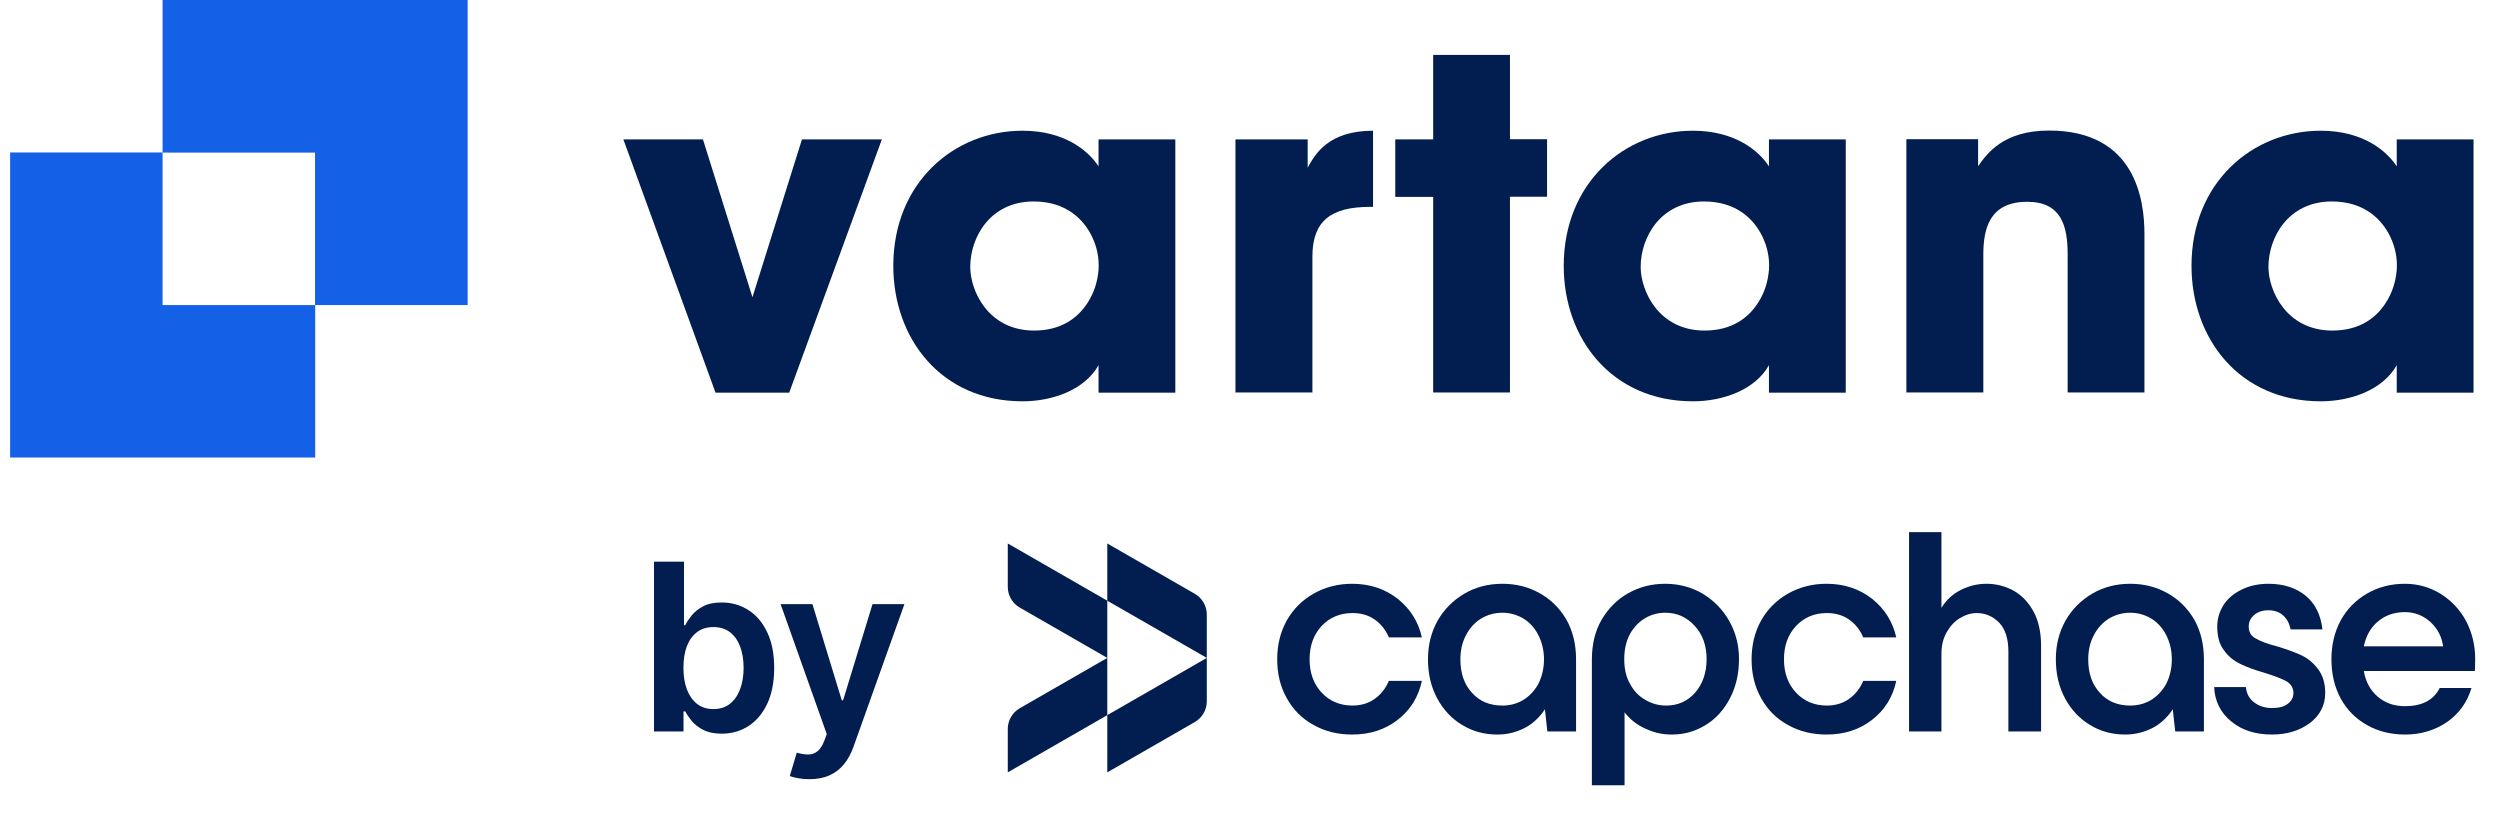
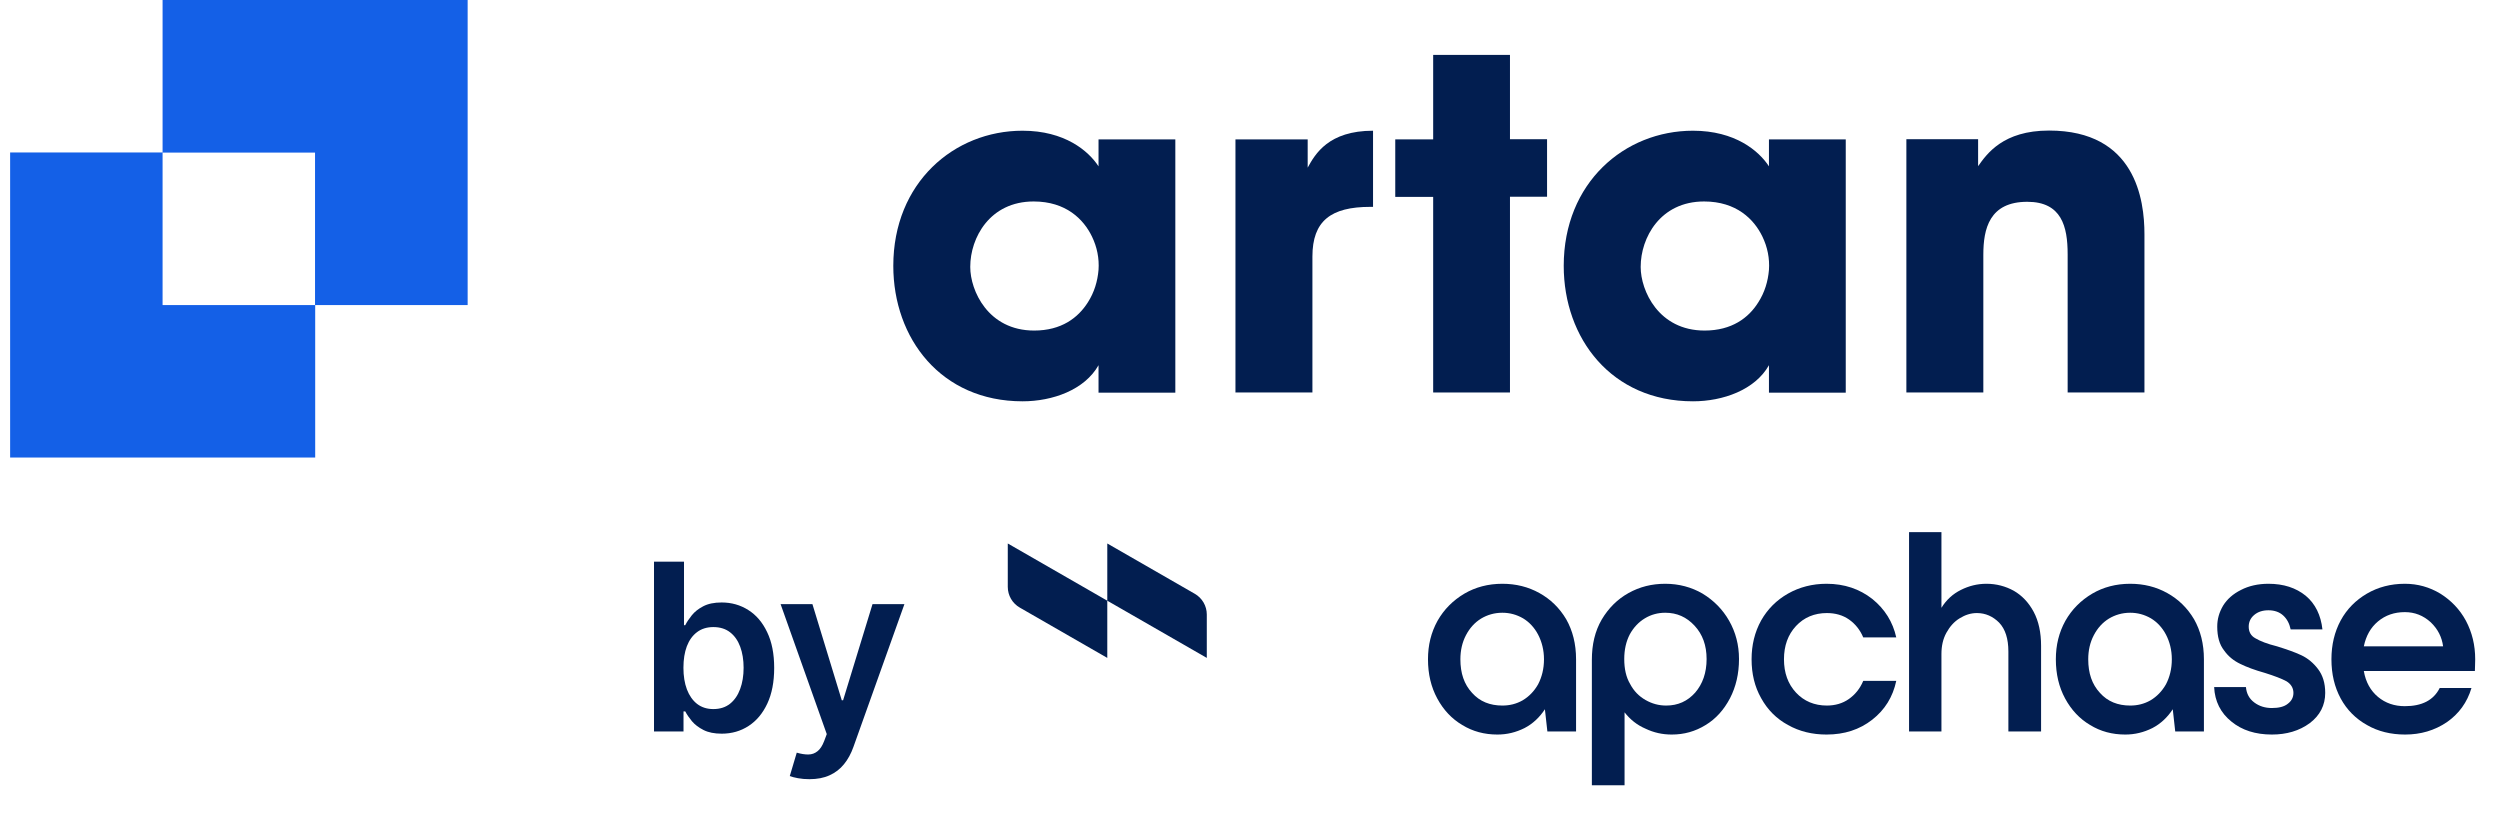
<svg xmlns="http://www.w3.org/2000/svg" width="153" height="51" viewBox="0 0 153 51" fill="none">
  <g clip-path="url(#clip0_7527_995)">
    <path fill-rule="evenodd" clip-rule="evenodd" d="M28.62 0H9.95V9.33H0.62V28H19.29V18.67H28.62V0ZM19.28 18.67V9.34H9.95V18.67H19.28Z" fill="#1460E7" />
-     <path d="M53.95 8.53H49.08L46.05 18.19L43.02 8.53H38.15L43.79 24.03H48.3L53.97 8.53H53.95Z" fill="#021E50" />
    <path d="M71.93 8.53H67.23V10.18C66.61 9.23 65.16 8 62.58 8C58.39 8 54.67 11.18 54.67 16.27C54.67 20.71 57.59 24.56 62.58 24.56C64.42 24.56 66.38 23.86 67.23 22.35V24.03H71.93V8.53ZM59.38 16.32C59.38 14.56 60.57 12.33 63.26 12.33C65.24 12.33 66.32 13.42 66.83 14.48C67.14 15.12 67.28 15.82 67.23 16.52C67.17 17.22 66.97 17.89 66.58 18.5C65.98 19.45 64.96 20.23 63.29 20.23C60.46 20.23 59.38 17.77 59.38 16.35V16.32Z" fill="#021E50" />
    <path d="M75.62 24.02H80.32V15.7C80.32 13.52 81.45 12.66 83.86 12.66H84.03V8C81.31 8 80.49 9.42 80.03 10.26V8.53H75.61V24.03L75.62 24.02Z" fill="#021E50" />
    <path d="M87.71 24.02H92.41V12.04H94.68V8.52H92.41V3.36H87.71V8.53H85.39V12.05H87.71V24.03V24.02Z" fill="#021E50" />
    <path d="M112.96 8.53H108.26V10.18C107.64 9.23 106.19 8 103.61 8C99.42 8 95.7 11.18 95.7 16.27C95.7 20.71 98.62 24.56 103.61 24.56C105.45 24.56 107.41 23.86 108.26 22.35V24.03H112.96V8.53ZM100.41 16.32C100.41 14.56 101.6 12.33 104.29 12.33C106.27 12.33 107.35 13.42 107.86 14.48C108.17 15.12 108.31 15.82 108.26 16.52C108.2 17.22 108 17.89 107.61 18.5C107.02 19.45 105.99 20.23 104.32 20.23C101.49 20.23 100.41 17.77 100.41 16.35V16.32Z" fill="#021E50" />
    <path d="M116.68 24.02H121.38V15.59C121.38 14 121.75 12.35 124.07 12.35C126.17 12.35 126.54 13.86 126.54 15.56V24.02H131.24V14.33C131.24 12.24 130.7 7.99 125.4 7.99C122.59 7.99 121.6 9.41 121.06 10.17V8.52H116.67V24.02H116.68Z" fill="#021E50" />
-     <path d="M151.38 8.53H146.68V10.18C146.06 9.23 144.61 8 142.03 8C137.84 8 134.12 11.18 134.12 16.27C134.12 20.71 137.04 24.56 142.03 24.56C143.87 24.56 145.83 23.86 146.68 22.35V24.03H151.38V8.53ZM138.83 16.32C138.83 14.56 140.02 12.33 142.71 12.33C144.69 12.33 145.77 13.42 146.28 14.48C146.59 15.12 146.73 15.82 146.68 16.52C146.62 17.22 146.42 17.89 146.03 18.5C145.44 19.45 144.41 20.23 142.74 20.23C139.91 20.23 138.83 17.77 138.83 16.35V16.32Z" fill="#021E50" />
  </g>
  <path d="M40.025 44.764V34.375H41.861V38.261H41.937C42.032 38.071 42.166 37.87 42.338 37.657C42.511 37.441 42.744 37.256 43.038 37.104C43.332 36.949 43.708 36.871 44.164 36.871C44.766 36.871 45.309 37.025 45.793 37.332C46.28 37.637 46.665 38.088 46.949 38.687C47.237 39.282 47.38 40.013 47.38 40.879C47.38 41.734 47.24 42.461 46.959 43.06C46.679 43.658 46.297 44.115 45.813 44.429C45.329 44.744 44.782 44.901 44.169 44.901C43.723 44.901 43.353 44.827 43.058 44.678C42.764 44.529 42.527 44.35 42.348 44.14C42.172 43.927 42.035 43.726 41.937 43.537H41.831V44.764H40.025ZM41.826 40.868C41.826 41.372 41.897 41.814 42.039 42.192C42.184 42.571 42.392 42.867 42.663 43.08C42.937 43.29 43.268 43.395 43.657 43.395C44.063 43.395 44.403 43.286 44.677 43.07C44.951 42.85 45.157 42.551 45.296 42.172C45.438 41.79 45.509 41.355 45.509 40.868C45.509 40.385 45.439 39.955 45.301 39.58C45.162 39.204 44.956 38.91 44.682 38.697C44.408 38.484 44.066 38.377 43.657 38.377C43.265 38.377 42.931 38.481 42.658 38.687C42.384 38.893 42.176 39.182 42.034 39.554C41.895 39.926 41.826 40.364 41.826 40.868ZM49.532 47.686C49.282 47.686 49.05 47.666 48.837 47.626C48.628 47.588 48.46 47.544 48.335 47.494L48.761 46.063C49.029 46.141 49.267 46.178 49.477 46.175C49.686 46.171 49.871 46.105 50.029 45.977C50.192 45.852 50.329 45.642 50.441 45.348L50.598 44.927L47.772 36.972H49.72L51.516 42.857H51.597L53.398 36.972H55.351L52.231 45.708C52.086 46.12 51.893 46.474 51.653 46.768C51.413 47.066 51.118 47.292 50.77 47.448C50.425 47.607 50.013 47.686 49.532 47.686Z" fill="#021E50" />
  <path d="M61.676 35.917C61.676 36.44 61.956 36.924 62.411 37.185L67.766 40.264V36.763L73.856 40.264V37.608C73.856 37.085 73.576 36.601 73.121 36.34L67.766 33.261V36.763L61.676 33.261V35.917Z" fill="#021E50" />
-   <path d="M73.856 40.264L67.766 43.766V40.264L62.411 43.343C61.956 43.605 61.676 44.088 61.676 44.612V47.268L67.766 43.766V47.268L73.121 44.189C73.576 43.927 73.856 43.444 73.856 42.92V40.264Z" fill="#021E50" />
-   <path d="M80.392 44.369C81.091 44.765 81.884 44.954 82.752 44.954C83.847 44.954 84.772 44.652 85.546 44.048C86.32 43.444 86.811 42.652 87.019 41.67H84.999C84.791 42.161 84.489 42.52 84.112 42.784C83.734 43.048 83.281 43.18 82.771 43.18C82.016 43.18 81.374 42.916 80.883 42.387C80.392 41.859 80.147 41.18 80.147 40.349C80.147 39.519 80.392 38.84 80.883 38.312C81.374 37.783 82.016 37.519 82.771 37.519C83.3 37.519 83.753 37.651 84.13 37.915C84.508 38.179 84.81 38.557 84.999 39.01H87.019C86.811 38.066 86.32 37.274 85.546 36.651C84.772 36.047 83.847 35.727 82.752 35.727C81.884 35.727 81.091 35.934 80.392 36.33C79.694 36.727 79.147 37.274 78.75 37.972C78.354 38.689 78.165 39.481 78.165 40.349C78.165 41.236 78.354 42.029 78.75 42.727C79.147 43.444 79.694 43.991 80.392 44.369Z" fill="#021E50" />
  <path d="M94.209 36.293C93.529 35.915 92.774 35.727 91.943 35.727C91.075 35.727 90.301 35.934 89.621 36.33C88.922 36.745 88.375 37.293 87.978 37.991C87.582 38.708 87.393 39.481 87.393 40.349C87.393 41.255 87.582 42.048 87.96 42.746C88.337 43.444 88.847 43.991 89.489 44.369C90.131 44.765 90.848 44.954 91.641 44.954C92.226 44.954 92.774 44.822 93.302 44.557C93.812 44.293 94.227 43.897 94.548 43.406L94.699 44.765H96.455V40.349C96.455 39.406 96.247 38.595 95.851 37.897C95.436 37.198 94.888 36.67 94.209 36.293ZM93.189 42.859C92.793 43.086 92.377 43.18 91.943 43.18C91.188 43.18 90.565 42.935 90.093 42.406C89.602 41.878 89.376 41.199 89.376 40.349C89.376 39.802 89.489 39.312 89.715 38.878C89.942 38.444 90.244 38.104 90.64 37.859C91.018 37.632 91.452 37.5 91.943 37.5C92.396 37.5 92.811 37.613 93.208 37.84C93.585 38.066 93.906 38.406 94.133 38.84C94.359 39.274 94.492 39.783 94.492 40.349C94.492 40.934 94.359 41.444 94.133 41.878C93.888 42.312 93.567 42.633 93.189 42.859Z" fill="#021E50" />
  <path d="M104.199 36.33C103.519 35.934 102.745 35.727 101.915 35.727C101.084 35.727 100.348 35.915 99.668 36.293C98.989 36.67 98.441 37.217 98.026 37.915C97.61 38.632 97.422 39.444 97.422 40.387V48.058H99.423V43.595C99.763 44.029 100.178 44.369 100.706 44.595C101.216 44.84 101.745 44.954 102.311 44.954C103.066 44.954 103.746 44.765 104.388 44.369C105.011 43.991 105.502 43.444 105.879 42.727C106.238 42.029 106.427 41.236 106.427 40.331C106.427 39.463 106.219 38.689 105.823 37.991C105.426 37.293 104.879 36.745 104.199 36.33ZM103.746 42.387C103.274 42.916 102.689 43.18 101.971 43.18C101.518 43.18 101.103 43.067 100.706 42.84C100.31 42.614 99.989 42.293 99.763 41.859C99.517 41.444 99.404 40.934 99.404 40.331C99.404 39.764 99.517 39.255 99.744 38.821C99.97 38.406 100.291 38.066 100.669 37.84C101.046 37.613 101.462 37.5 101.915 37.5C102.632 37.5 103.217 37.764 103.708 38.293C104.199 38.821 104.444 39.5 104.444 40.331C104.444 41.18 104.199 41.859 103.746 42.387Z" fill="#021E50" />
  <path d="M109.424 44.369C110.123 44.765 110.916 44.954 111.784 44.954C112.879 44.954 113.804 44.652 114.578 44.048C115.352 43.444 115.843 42.652 116.051 41.67H114.031C113.823 42.161 113.521 42.52 113.144 42.784C112.766 43.048 112.313 43.18 111.803 43.18C111.048 43.18 110.406 42.916 109.915 42.387C109.424 41.859 109.179 41.18 109.179 40.349C109.179 39.519 109.424 38.84 109.915 38.312C110.406 37.783 111.048 37.519 111.803 37.519C112.332 37.519 112.785 37.651 113.162 37.915C113.54 38.179 113.842 38.557 114.031 39.01H116.051C115.843 38.066 115.352 37.274 114.578 36.651C113.804 36.047 112.879 35.727 111.784 35.727C110.916 35.727 110.123 35.934 109.424 36.33C108.726 36.727 108.178 37.274 107.782 37.972C107.386 38.689 107.197 39.481 107.197 40.349C107.197 41.236 107.386 42.029 107.782 42.727C108.178 43.444 108.726 43.991 109.424 44.369Z" fill="#021E50" />
  <path d="M123.252 36.16C122.743 35.877 122.176 35.727 121.572 35.727C121.006 35.727 120.496 35.859 120.005 36.104C119.514 36.349 119.118 36.708 118.816 37.198V32.568H116.834V44.765H118.816V40.029C118.816 39.538 118.91 39.104 119.118 38.727C119.326 38.349 119.59 38.047 119.93 37.84C120.27 37.632 120.609 37.519 120.987 37.519C121.516 37.519 121.969 37.727 122.346 38.104C122.724 38.5 122.913 39.085 122.913 39.878V44.765H124.914V39.519C124.914 38.708 124.763 38.01 124.461 37.444C124.159 36.877 123.743 36.444 123.252 36.16Z" fill="#021E50" />
  <path d="M132.633 36.293C131.954 35.915 131.198 35.727 130.368 35.727C129.499 35.727 128.725 35.934 128.046 36.33C127.347 36.745 126.8 37.293 126.403 37.991C126.007 38.708 125.818 39.481 125.818 40.349C125.818 41.255 126.007 42.048 126.384 42.746C126.762 43.444 127.272 43.991 127.913 44.369C128.555 44.765 129.273 44.954 130.066 44.954C130.651 44.954 131.198 44.822 131.727 44.557C132.237 44.293 132.652 43.897 132.973 43.406L133.124 44.765H134.88V40.349C134.88 39.406 134.672 38.595 134.276 37.897C133.86 37.198 133.313 36.67 132.633 36.293ZM131.614 42.859C131.217 43.086 130.802 43.18 130.368 43.18C129.613 43.18 128.99 42.935 128.518 42.406C128.027 41.878 127.8 41.199 127.8 40.349C127.8 39.802 127.913 39.312 128.14 38.878C128.367 38.444 128.669 38.104 129.065 37.859C129.443 37.632 129.877 37.5 130.368 37.5C130.821 37.5 131.236 37.613 131.633 37.84C132.01 38.066 132.331 38.406 132.558 38.84C132.784 39.274 132.916 39.783 132.916 40.349C132.916 40.934 132.784 41.444 132.558 41.878C132.312 42.312 131.991 42.633 131.614 42.859Z" fill="#021E50" />
  <path d="M136.564 44.161C137.206 44.69 138.036 44.954 139.037 44.954C139.943 44.954 140.717 44.727 141.359 44.255C141.982 43.784 142.303 43.161 142.303 42.406C142.303 41.802 142.152 41.331 141.869 40.953C141.585 40.576 141.246 40.293 140.849 40.104C140.453 39.916 139.962 39.746 139.358 39.557C138.754 39.406 138.319 39.236 138.036 39.066C137.753 38.915 137.621 38.67 137.621 38.349C137.621 38.066 137.734 37.821 137.961 37.632C138.187 37.444 138.47 37.349 138.829 37.349C139.207 37.349 139.509 37.462 139.735 37.67C139.962 37.878 140.113 38.161 140.188 38.519H142.133C142.038 37.651 141.699 36.953 141.113 36.462C140.509 35.972 139.754 35.727 138.829 35.727C138.187 35.727 137.621 35.859 137.149 36.104C136.658 36.349 136.299 36.67 136.054 37.066C135.809 37.481 135.695 37.897 135.695 38.349C135.695 38.953 135.827 39.444 136.111 39.802C136.375 40.18 136.715 40.444 137.111 40.633C137.489 40.821 137.998 41.01 138.603 41.18C139.207 41.368 139.641 41.538 139.924 41.689C140.207 41.859 140.358 42.104 140.358 42.406C140.358 42.67 140.245 42.897 140.018 43.067C139.792 43.255 139.452 43.331 139.037 43.331C138.621 43.331 138.263 43.218 137.961 42.991C137.659 42.765 137.489 42.463 137.451 42.048H135.506C135.544 42.916 135.903 43.633 136.564 44.161Z" fill="#021E50" />
  <path d="M151.463 41.066C151.463 40.878 151.482 40.651 151.482 40.349C151.482 39.481 151.293 38.708 150.915 37.991C150.538 37.293 150.009 36.745 149.348 36.33C148.688 35.934 147.97 35.727 147.177 35.727C146.309 35.727 145.535 35.934 144.855 36.33C144.176 36.727 143.628 37.274 143.25 37.972C142.873 38.67 142.684 39.463 142.684 40.349C142.684 41.255 142.873 42.048 143.25 42.746C143.628 43.444 144.176 43.991 144.855 44.369C145.535 44.765 146.328 44.954 147.196 44.954C148.14 44.954 148.99 44.708 149.745 44.199C150.481 43.689 150.991 42.991 151.255 42.104H149.311C148.933 42.859 148.216 43.218 147.177 43.218C146.535 43.218 145.988 43.029 145.535 42.652C145.082 42.274 144.78 41.746 144.666 41.066H151.463ZM145.535 38.029C145.988 37.651 146.535 37.462 147.177 37.462C147.781 37.462 148.31 37.67 148.763 38.085C149.197 38.5 149.443 38.991 149.518 39.557H144.666C144.799 38.915 145.082 38.406 145.535 38.029Z" fill="#021E50" />
  <defs>
    <clipPath id="clip0_7527_995">
      <rect width="152" height="28" fill="white" />
    </clipPath>
  </defs>
</svg>